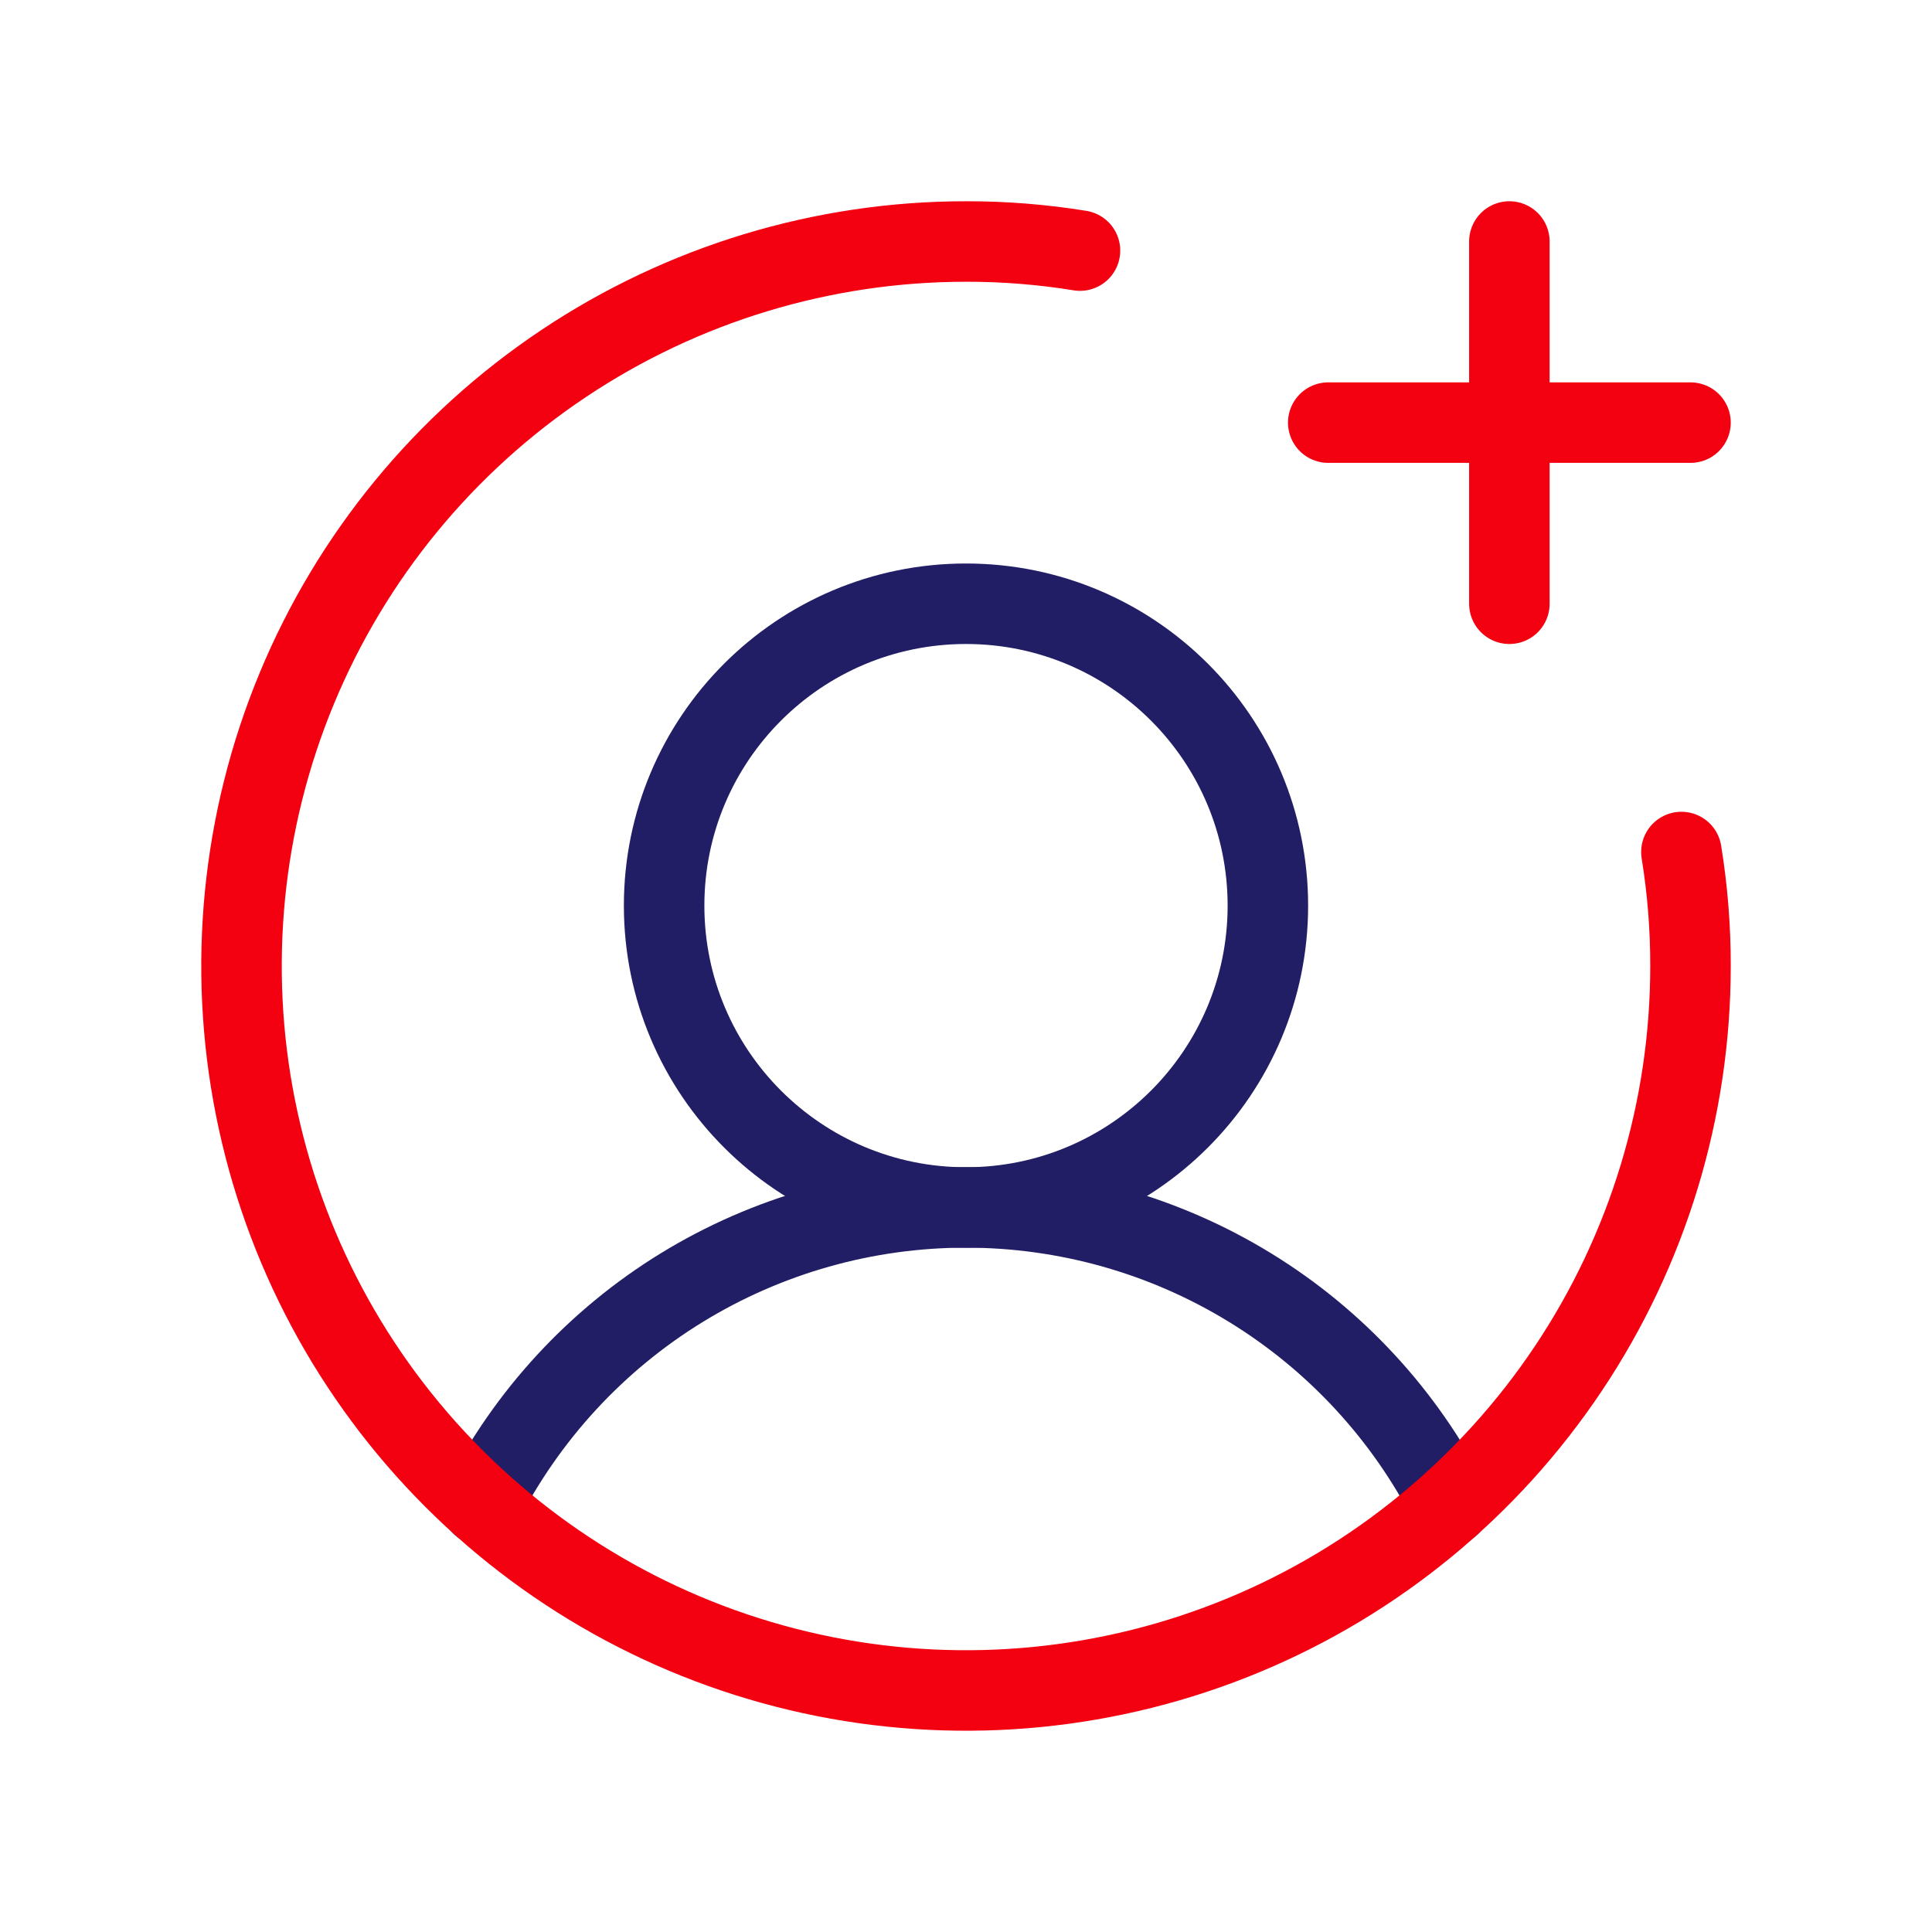
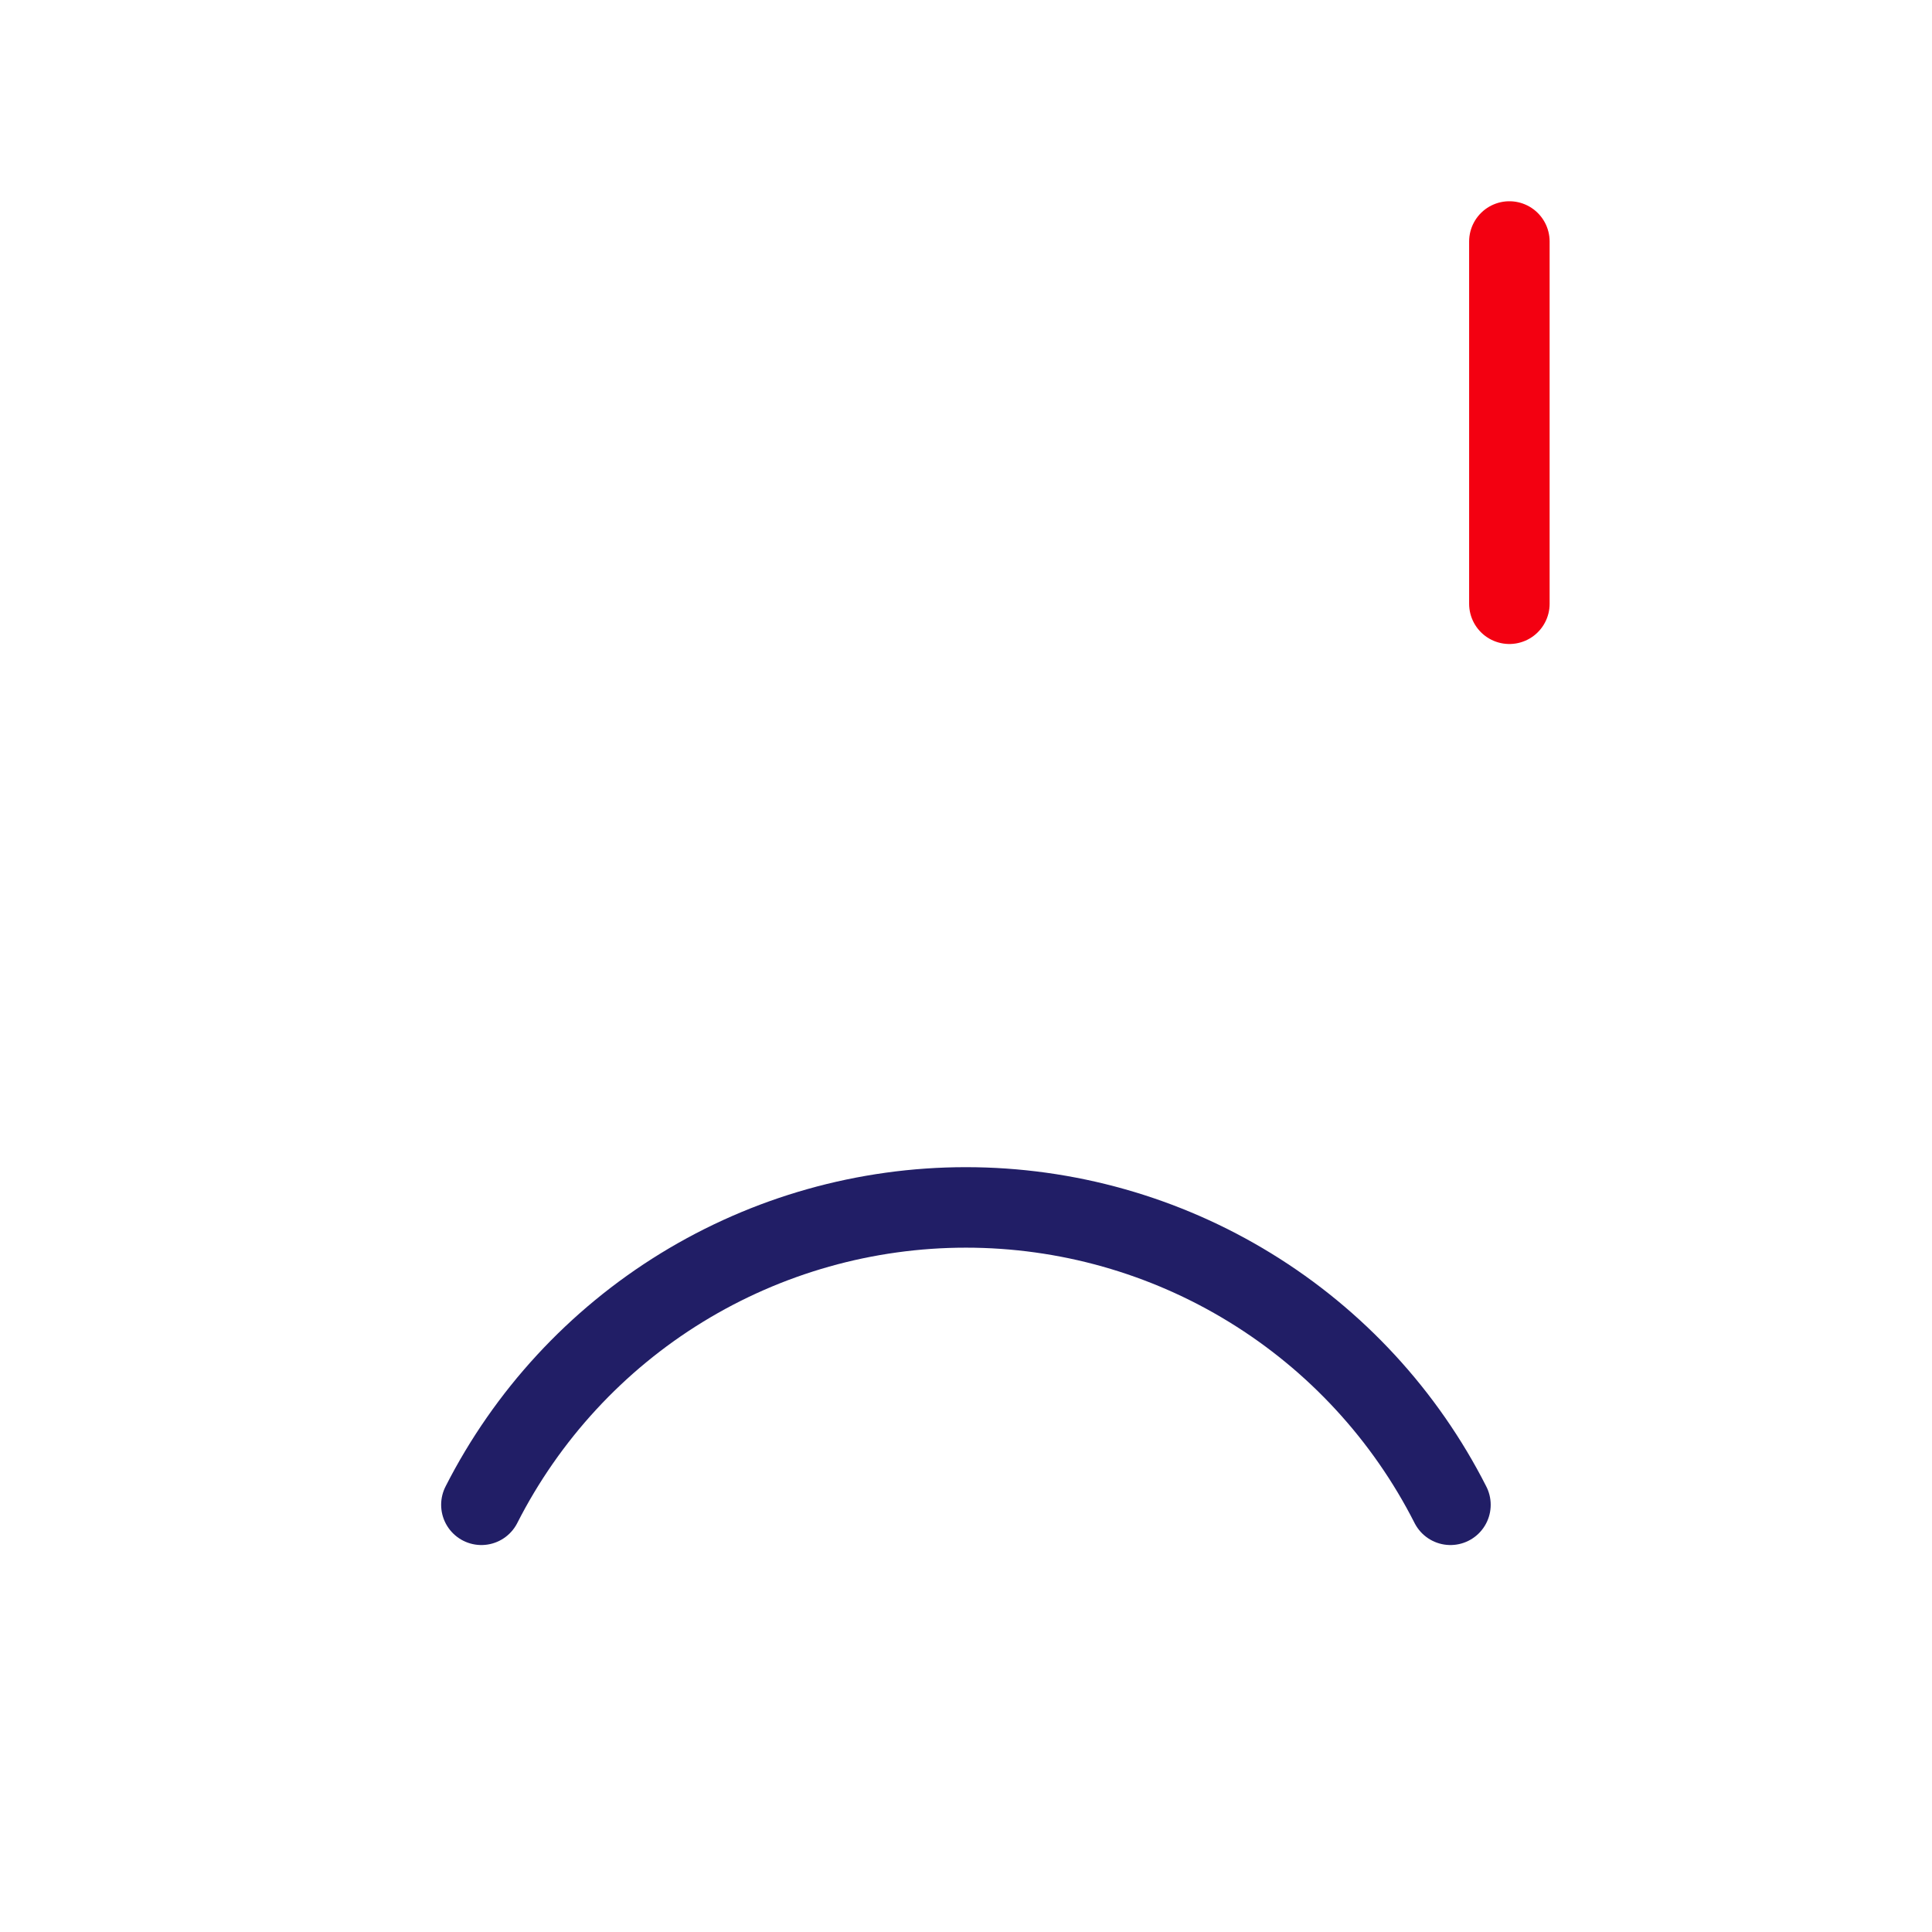
<svg xmlns="http://www.w3.org/2000/svg" width="24" height="24" viewBox="0 0 24 24" fill="none">
-   <path d="M12 15C14.071 15 15.75 13.321 15.75 11.25C15.75 9.179 14.071 7.5 12 7.5C9.929 7.5 8.25 9.179 8.25 11.25C8.25 13.321 9.929 15 12 15Z" stroke="#211E66" stroke-linecap="round" stroke-linejoin="round" />
  <path d="M5.98 18.693C6.545 17.582 7.406 16.648 8.468 15.996C9.531 15.344 10.753 14.999 11.999 14.999C13.246 14.999 14.468 15.344 15.53 15.996C16.593 16.648 17.454 17.582 18.018 18.693" stroke="#211E66" stroke-linecap="round" stroke-linejoin="round" />
-   <path d="M16.5 5.25H21" stroke="#F30011" stroke-linecap="round" stroke-linejoin="round" />
  <path d="M18.75 3V7.5" stroke="#F30011" stroke-linecap="round" stroke-linejoin="round" />
-   <path d="M20.887 10.584C20.963 11.052 21.001 11.526 21 12C21 13.78 20.472 15.52 19.483 17C18.494 18.48 17.089 19.634 15.444 20.315C13.8 20.996 11.99 21.174 10.244 20.827C8.498 20.48 6.895 19.623 5.636 18.364C4.377 17.105 3.52 15.502 3.173 13.756C2.826 12.01 3.004 10.2 3.685 8.556C4.366 6.911 5.52 5.506 7 4.517C8.48 3.528 10.22 3 12 3C12.474 2.999 12.948 3.037 13.416 3.113" stroke="#F30011" stroke-linecap="round" stroke-linejoin="round" />
</svg>